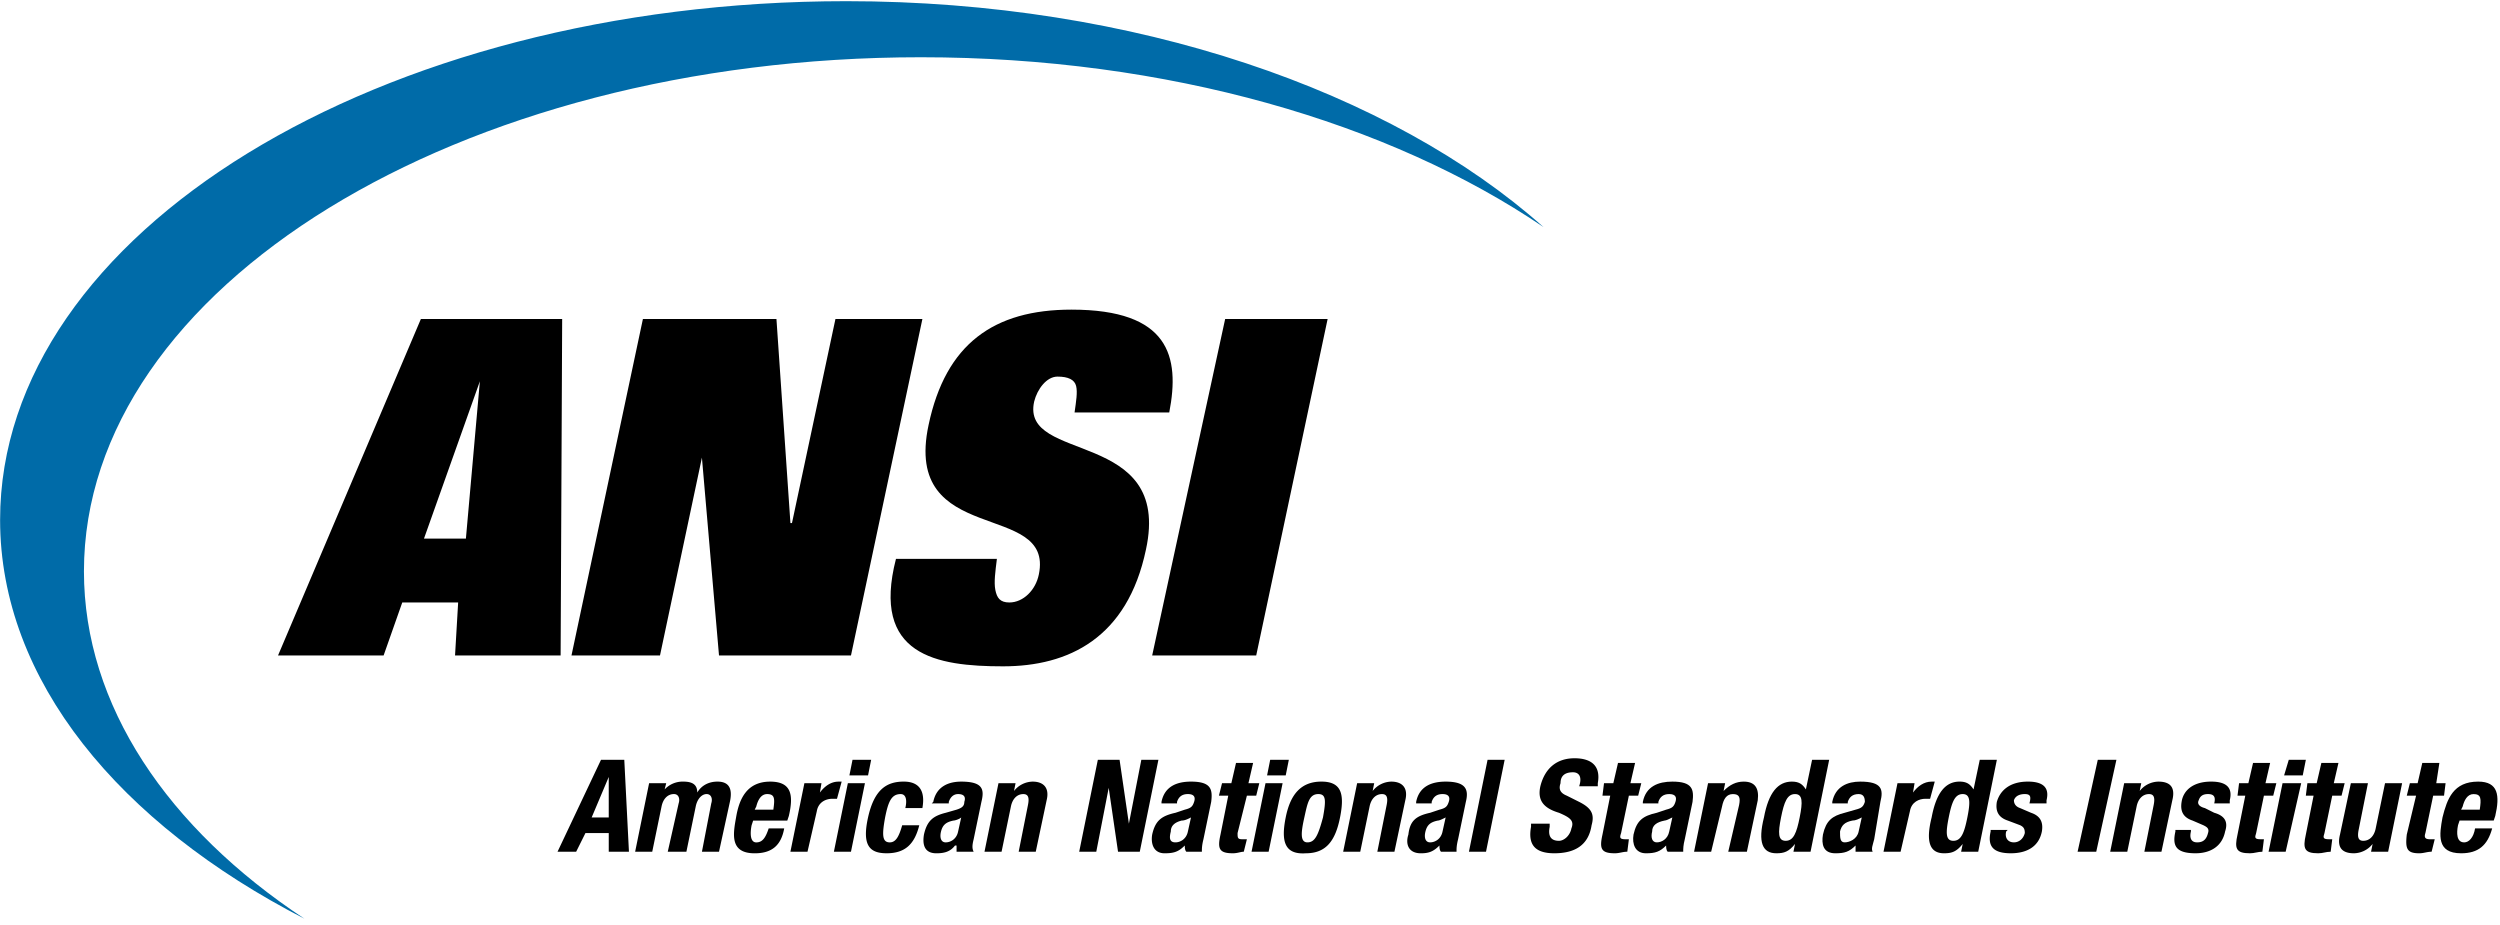
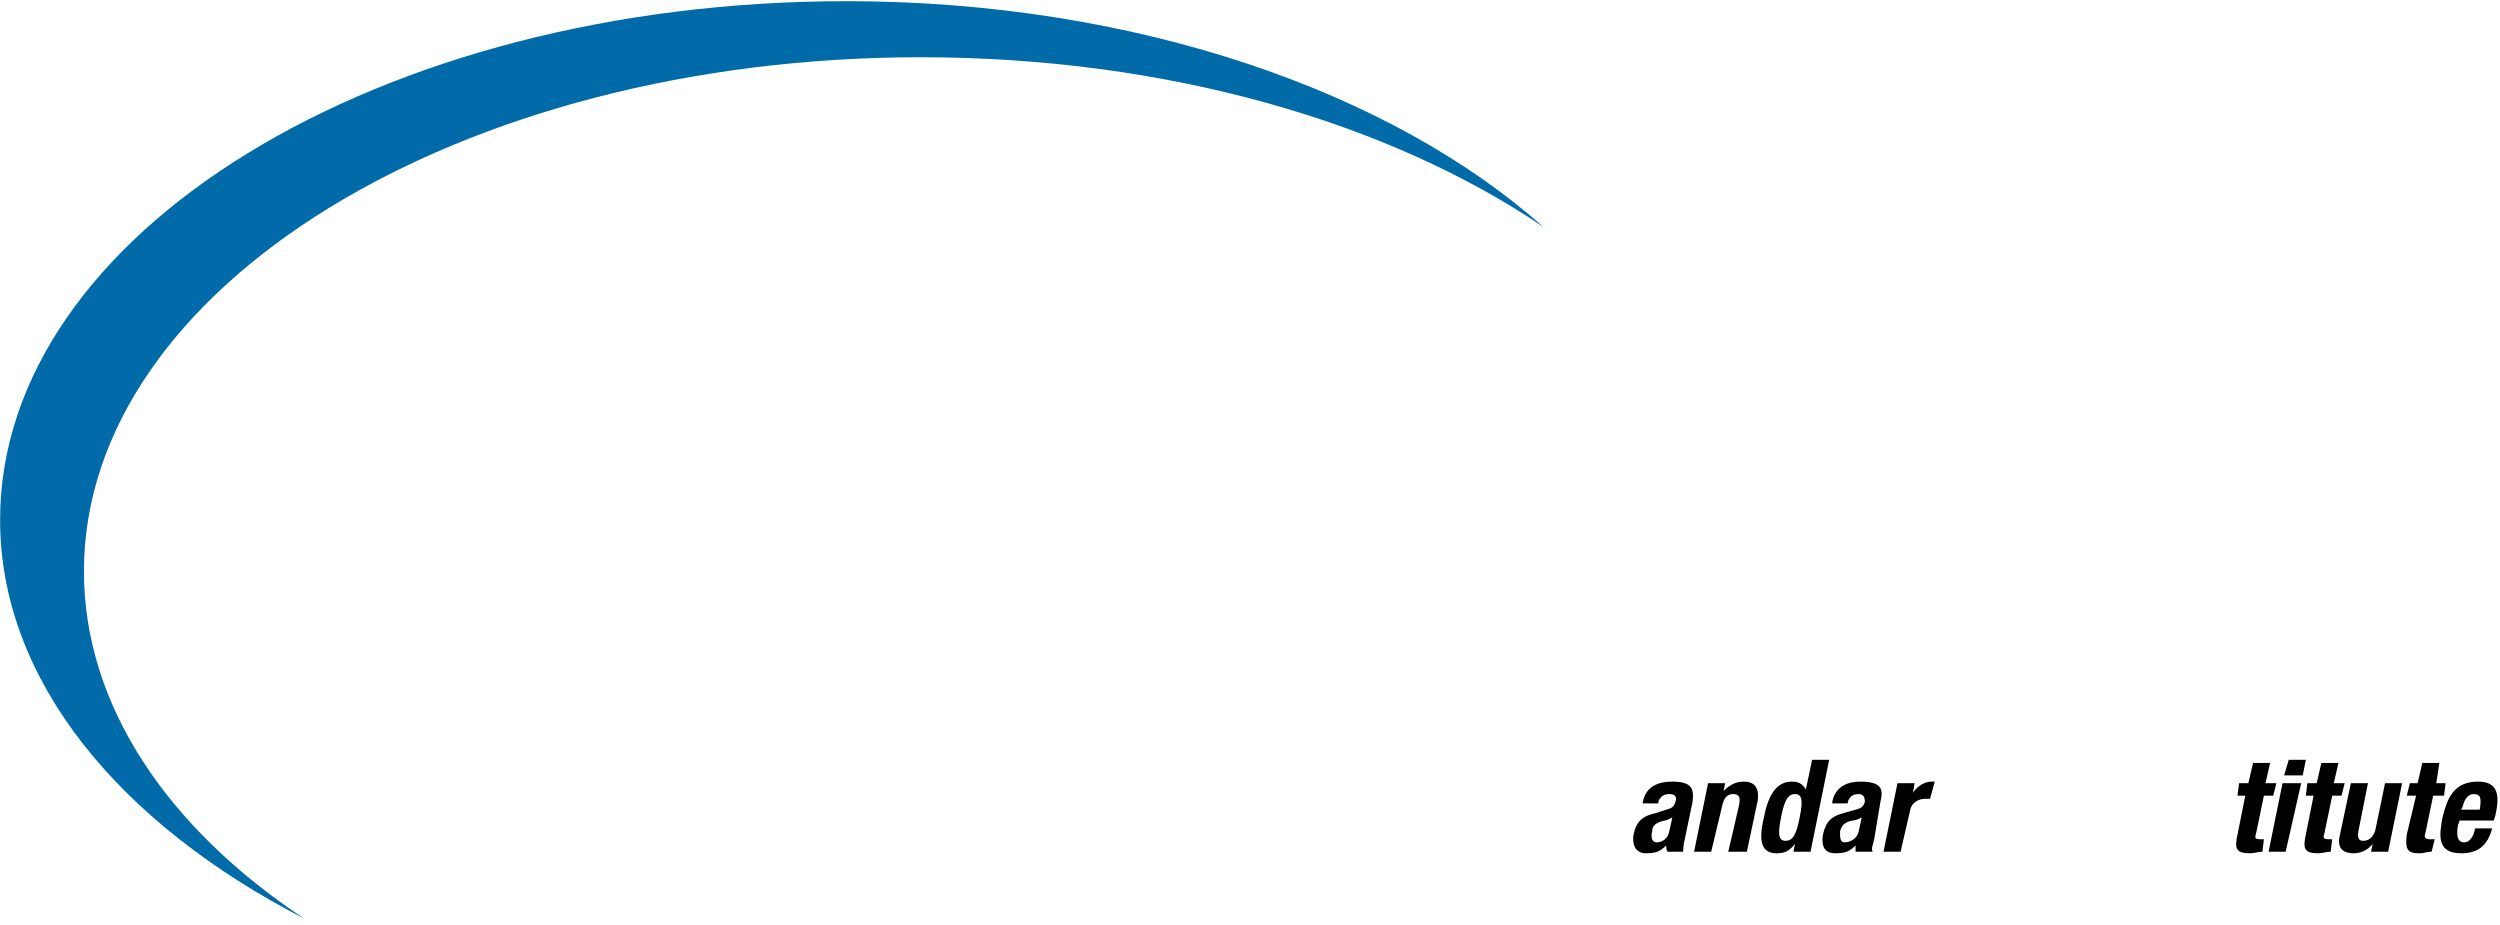
<svg xmlns="http://www.w3.org/2000/svg" viewBox="0 0 173 64" fill-rule="evenodd">
-   <path d="M33.207 26.385h0l-.967 10.887h-2.901l3.868-10.887zM19.24 45.357h7.306l1.29-3.665h3.868l-.215 3.665h7.306l.107-23.283h-9.777L19.24 45.357h0zm25.25-23.284h9.24l.967 14.121h.108l3.008-14.121h6.017l-4.942 23.283h-9.133l-1.182-13.689-2.901 13.689h-6.125l4.943-23.283m29.87 6.468c.107-.754.215-1.401.107-1.833s-.537-.647-1.289-.647-1.398.863-1.613 1.725c-.967 4.312 9.563 1.832 7.736 10.24-1.289 6.145-5.372 8.084-9.885 8.084-4.62 0-9.133-.754-7.414-7.438h6.984c-.107.863-.215 1.617-.107 2.157s.322.862.967.862c.967 0 1.827-.862 2.042-1.94 1.074-5.175-9.456-1.833-7.629-10.348 1.183-5.606 4.513-7.977 9.886-7.977 6.768 0 7.521 3.234 6.768 7.115H74.36m10.421-6.468h7.091L86.93 45.356h-7.199l5.05-23.283" />
  <path d="M5.809 39.536c0-19.619 25.895-35.574 57.914-35.574 17.084 0 32.449 4.528 43.086 11.751C96.278 6.334 78.55.082 58.564.082 26.224.082.007 16.144.007 35.979c0 11.103 8.273 21.02 21.059 27.596-9.455-6.252-15.257-14.769-15.257-24.039" fill="#006ba8" />
-   <path d="M42.125 53.765v2.802h-1.182l1.182-2.802zM38.58 58.94h1.29l.644-1.294h1.612v1.294h1.397l-.322-6.36h-1.612l-3.008 6.36h0zm6.339-4.744h1.183l-.108.431a1.7 1.7 0 0 1 1.29-.54c.645 0 .967.216.967.755.323-.54.86-.755 1.397-.755.753 0 1.075.431.86 1.402l-.752 3.449h-1.182l.645-3.342c.107-.323 0-.647-.323-.647s-.645.324-.752.863l-.645 3.126h-1.29l.753-3.342c.107-.323 0-.647-.323-.647-.43 0-.752.324-.86.863l-.644 3.126h-1.183l.967-4.743m7.306 1.834l.108-.216c.108-.431.323-.863.752-.863.538 0 .538.324.43 1.078h-1.29zm2.256.754l.108-.323c.323-1.401.215-2.372-1.29-2.372-1.612 0-2.149 1.187-2.363 2.48-.215 1.186-.43 2.48 1.289 2.48 1.183 0 1.828-.539 2.042-1.724h-1.074c-.215.646-.43.97-.86.97s-.43-.647-.322-1.186l.107-.324h2.363zm1.183-2.587h1.182l-.108.647c.323-.431.753-.755 1.29-.755h.215l-.323 1.187h-.322c-.43 0-.967.216-1.075.863l-.644 2.802h-1.183l.968-4.743m3.008-.001h1.182l-.967 4.743h-1.182l.967-4.743zm.322-1.617h1.29l-.215 1.078h-1.29l.215-1.078h0zm3.653 3.342c.108-.431.108-.971-.322-.971-.645 0-.86.54-1.075 1.617-.215 1.186-.215 1.725.323 1.725.429 0 .644-.431.859-1.186h1.182c-.322 1.294-.967 1.94-2.255 1.94-1.183 0-1.72-.539-1.29-2.48s1.29-2.48 2.471-2.48c1.074 0 1.505.647 1.289 1.834h-1.182m3.654 1.618c-.107.539-.537.754-.859.754s-.43-.324-.323-.754.323-.647.86-.755c.107 0 .43-.107.537-.216l-.215.971zm-.645-1.941v-.107c.108-.324.323-.54.645-.54.43 0 .538.216.43.54 0 .323-.215.431-.537.539l-.752.216c-.86.216-1.29.539-1.505 1.509-.108.648 0 1.294.86 1.294.537 0 .967-.107 1.289-.539h.108v.431h1.182c-.108-.216-.108-.431 0-.863l.537-2.587c.215-.863.108-1.402-1.397-1.402-.86 0-1.719.324-1.934 1.402l-.108.107h1.182zm3.439-1.401h1.182l-.108.539a1.68 1.68 0 0 1 1.29-.647c.752 0 1.182.431.967 1.294l-.752 3.558h-1.182l.644-3.235c.108-.539 0-.754-.322-.754-.43 0-.752.324-.86.863l-.645 3.126h-1.182l.968-4.743m8.38-1.618l.645 4.419.86-4.419h1.182l-1.289 6.36h-1.505l-.645-4.42-.86 4.42h-1.182l1.29-6.36h1.504m4.728 4.959c-.108.539-.537.754-.86.754-.43 0-.43-.324-.322-.754 0-.431.322-.647.752-.755.215 0 .43-.107.645-.216l-.215.971zm-.752-1.941v-.107c.107-.324.322-.54.752-.54s.538.216.43.54-.215.431-.645.539l-.645.216c-.967.216-1.397.539-1.612 1.509-.107.648.107 1.294.86 1.294.645 0 .967-.107 1.397-.539 0 .107 0 .323.107.431h1.075c0-.216 0-.431.108-.863l.537-2.587c.108-.863 0-1.402-1.397-1.402-.967 0-1.827.324-2.042 1.402v.107h1.075zm4.082-2.802h1.183l-.323 1.401h.752l-.214.863h-.645l-.645 2.587c0 .323 0 .431.322.431h.323l-.215.863c-.215 0-.43.107-.752.107-.968 0-1.075-.323-.86-1.294l.537-2.694h-.645l.215-.863h.645l.322-1.401m2.042 1.401h1.183l-.968 4.743h-1.182l.967-4.743zm.323-1.617h1.29l-.215 1.078h-1.29l.215-1.078h0zm2.363 3.988c.215-.97.323-1.617.968-1.617.537 0 .537.431.322 1.617-.322 1.186-.537 1.725-1.075 1.725s-.43-.754-.215-1.725zm-1.289 0c-.323 1.617-.108 2.588 1.397 2.48 1.397 0 2.042-.863 2.363-2.48s.107-2.48-1.29-2.48-2.149.863-2.47 2.48h0zm4.942-2.371h1.182l-.107.539a1.68 1.68 0 0 1 1.289-.647c.753 0 1.183.431.968 1.294l-.752 3.558h-1.183l.645-3.235c.108-.539 0-.754-.322-.754-.43 0-.752.324-.86.863l-.645 3.126h-1.182l.967-4.743m5.91 3.341c-.107.539-.537.754-.86.754s-.43-.324-.322-.754.322-.647.86-.755c.107 0 .322-.107.537-.216l-.215.971zm-.752-1.941v-.107c.108-.324.322-.54.752-.54s.538.216.43.54-.215.431-.645.539l-.645.216c-.967.216-1.397.539-1.504 1.509-.215.648 0 1.294.86 1.294.537 0 .86-.107 1.289-.539 0 .107 0 .323.108.431h1.074c0-.216 0-.431.108-.863l.537-2.587c.215-.863 0-1.402-1.397-1.402-.967 0-1.827.324-2.042 1.402v.107h1.075zm3.868-3.018h1.182l-1.29 6.36h-1.182l1.29-6.36m4.298 4.42v.216c-.108.539 0 .97.644.97.323 0 .753-.323.86-.862.215-.54-.107-.755-.86-1.078-1.074-.323-1.504-.863-1.289-1.833.322-1.294 1.182-1.94 2.363-1.94s1.827.539 1.612 1.724v.216h-1.29c.216-.647 0-.97-.429-.97-.645 0-.86.323-.86.754-.108.323-.108.647.43.863l.859.431c.86.431 1.075.862.86 1.617-.215 1.401-1.182 1.94-2.578 1.94s-1.827-.646-1.612-1.833v-.216h1.29m4.728-4.203h1.182l-.323 1.401h.752l-.215.863h-.644l-.538 2.587c-.107.323-.107.431.323.431h.215l-.108.863c-.322 0-.537.107-.86.107-.967 0-1.074-.323-.859-1.294l.537-2.694h-.537l.107-.863h.645l.323-1.401" />
  <path d="M115.511 57.538c-.107.539-.538.754-.86.754s-.43-.324-.322-.754c0-.431.322-.647.86-.755.107 0 .322-.107.537-.216l-.215.971zm-.752-1.941v-.107c.107-.324.322-.54.752-.54s.537.216.43.54-.215.431-.645.539l-.645.216c-.967.216-1.397.539-1.612 1.509-.107.648.108 1.294.86 1.294.645 0 .967-.107 1.397-.539 0 .107 0 .323.108.431h1.074c0-.216 0-.431.108-.863l.537-2.587c.107-.863 0-1.402-1.397-1.402-.967 0-1.827.324-2.042 1.402v.107h1.075zm3.439-1.401h1.182l-.108.539c.43-.431.86-.647 1.397-.647.753 0 1.075.431.968 1.294l-.753 3.558h-1.289l.752-3.235c.107-.539 0-.754-.43-.754s-.645.324-.752.863l-.752 3.126h-1.183l.968-4.743m5.05 2.37c.215-1.077.43-1.617.967-1.617s.537.54.323 1.617-.431 1.617-.968 1.617-.537-.539-.322-1.617zm.859 2.372h1.183l1.289-6.36h-1.182l-.43 2.048c-.215-.324-.429-.54-.967-.54-.967 0-1.612.755-1.934 2.48-.43 1.725-.108 2.48.859 2.48.538 0 .86-.107 1.29-.646l-.108.539h0zm4.512-1.401c-.107.539-.644.754-.967.754s-.322-.324-.322-.754c.107-.431.322-.647.859-.755.216 0 .43-.107.645-.216l-.215.971zm-.752-1.941v-.107c.108-.324.322-.54.752-.54.323 0 .43.216.43.54-.107.323-.215.431-.644.539l-.753.216c-.859.216-1.29.539-1.504 1.509-.108.648 0 1.294.859 1.294.645 0 .968-.107 1.398-.539v.431h1.182c-.108-.216 0-.431.107-.863l.43-2.587c.215-.863.108-1.402-1.397-1.402-.86 0-1.72.324-1.934 1.402v.107h1.074zm3.439-1.401h1.182l-.107.647c.322-.431.752-.755 1.29-.755h.214l-.322 1.187h-.323c-.429 0-.967.216-1.074.863l-.645 2.802h-1.182l.967-4.743" />
-   <path d="M134.852 56.567c.215-1.077.43-1.617.967-1.617s.537.54.322 1.617-.43 1.617-.967 1.617-.537-.539-.322-1.617zm.859 2.372h1.182l1.29-6.36H137l-.43 2.048c-.215-.324-.43-.54-.967-.54-.967 0-1.612.755-1.934 2.48-.431 1.725-.108 2.48.859 2.48.538 0 .86-.107 1.29-.646l-.108.539h0zm3.224-1.509l-.108.108c-.107.43.108.754.538.754.322 0 .644-.216.752-.647 0-.323-.108-.431-.322-.539l-.86-.324c-.645-.216-.86-.646-.753-1.293.215-.755.86-1.402 2.149-1.402 1.074 0 1.504.431 1.289 1.294v.216h-1.182c.108-.431.108-.647-.322-.647-.322 0-.645.108-.752.431 0 .216.107.431.43.54l.752.323c.644.216.859.647.752 1.294-.215 1.077-1.075 1.509-2.149 1.509-1.289 0-1.611-.539-1.397-1.509v-.108h1.183m4.835 1.51l1.397-6.36h1.289l-1.396 6.36h-1.29m3.223-4.744h1.182l-.107.539a1.68 1.68 0 0 1 1.289-.647c.86 0 1.182.431.967 1.294l-.752 3.558h-1.182l.645-3.235c.107-.539 0-.754-.323-.754-.429 0-.752.324-.859.863l-.645 3.126h-1.182l.967-4.743m4.62 3.233v.108c-.107.43 0 .754.43.754s.645-.216.752-.647c.108-.323-.107-.431-.322-.539l-.752-.324c-.645-.216-.86-.646-.753-1.293.108-.755.753-1.402 2.042-1.402 1.075 0 1.505.431 1.29 1.294v.216h-1.075c.107-.431 0-.647-.43-.647-.322 0-.537.108-.645.431-.107.216 0 .431.43.54l.645.323c.753.216.967.647.753 1.294-.216 1.077-1.075 1.509-2.042 1.509-1.398 0-1.613-.539-1.398-1.509v-.108h1.075" />
  <path d="M155.911 52.795h1.182l-.322 1.401h.752l-.215.863h-.645l-.537 2.587c-.108.323-.108.431.322.431h.215l-.107.863c-.322 0-.538.107-.86.107-.967 0-1.075-.323-.86-1.294l.538-2.694h-.538l.108-.863h.644l.323-1.401m2.042 1.401h1.29l-1.075 4.743h-1.182l.967-4.743zm.43-1.617h1.182l-.215 1.078h-1.29l.323-1.078h0zm2.256.216h1.182l-.323 1.401h.753l-.215.863h-.645l-.537 2.587c-.108.323-.108.431.322.431h.215l-.108.863c-.322 0-.537.107-.859.107-.968 0-1.075-.323-.86-1.294l.537-2.694h-.537l.108-.863h.644l.323-1.401" />
  <path d="M164.184 58.401h0a1.68 1.68 0 0 1-1.29.646c-.859 0-1.182-.431-.967-1.294l.753-3.557h1.182l-.645 3.234c-.107.539 0 .754.322.754.43 0 .753-.323.86-.862l.645-3.126h1.182l-.967 4.743h-1.182l.107-.539m3.438-5.605h1.182l-.215 1.401h.645l-.107.863h-.752l-.538 2.587c-.107.323 0 .431.323.431h.322l-.215.863c-.322 0-.537.107-.86.107-.859 0-.967-.323-.859-1.294l.644-2.694h-.644l.215-.863h.537l.322-1.401" />
  <path d="M170.202 56.783l-.108.324c-.107.539-.107 1.186.43 1.186.322 0 .645-.324.752-.97h1.183c-.323 1.186-.968 1.724-2.149 1.724-1.72 0-1.505-1.294-1.289-2.48.322-1.293.752-2.48 2.47-2.48 1.397 0 1.505.971 1.182 2.372l-.107.323h-2.363zm1.397-.754c.107-.754.107-1.078-.43-1.078-.43 0-.645.431-.753.863l-.107.216h1.29z" />
</svg>